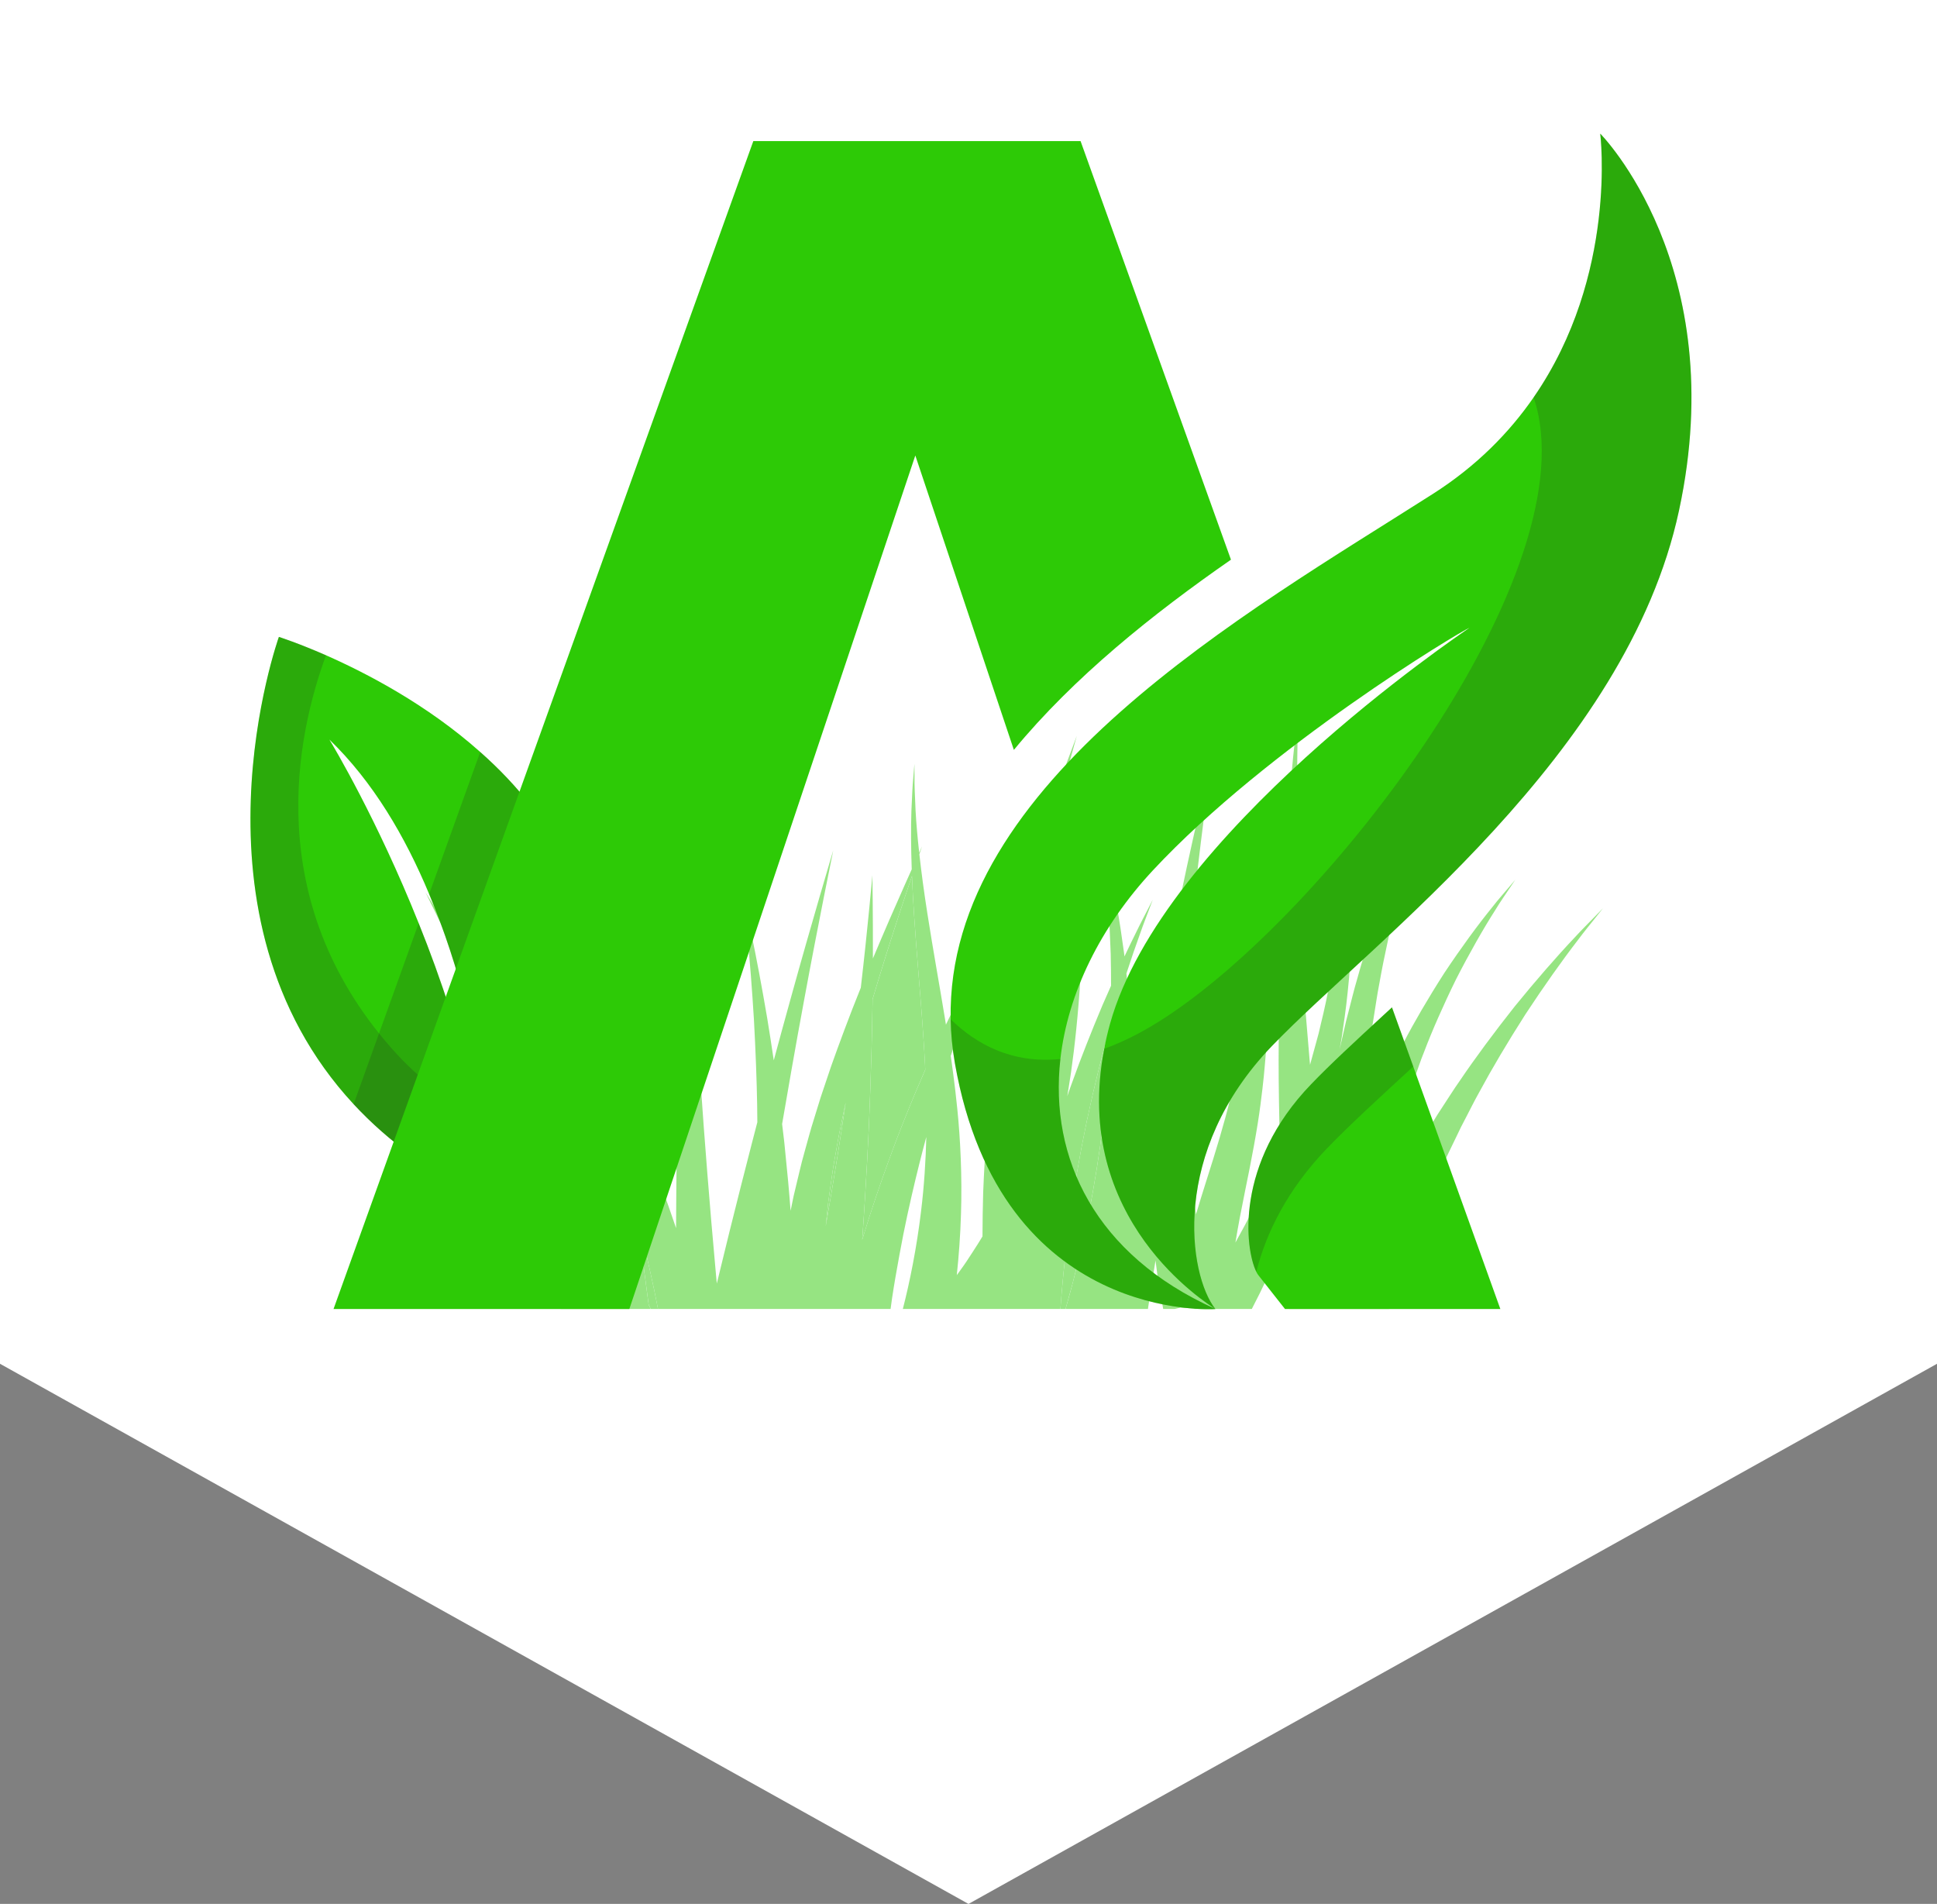
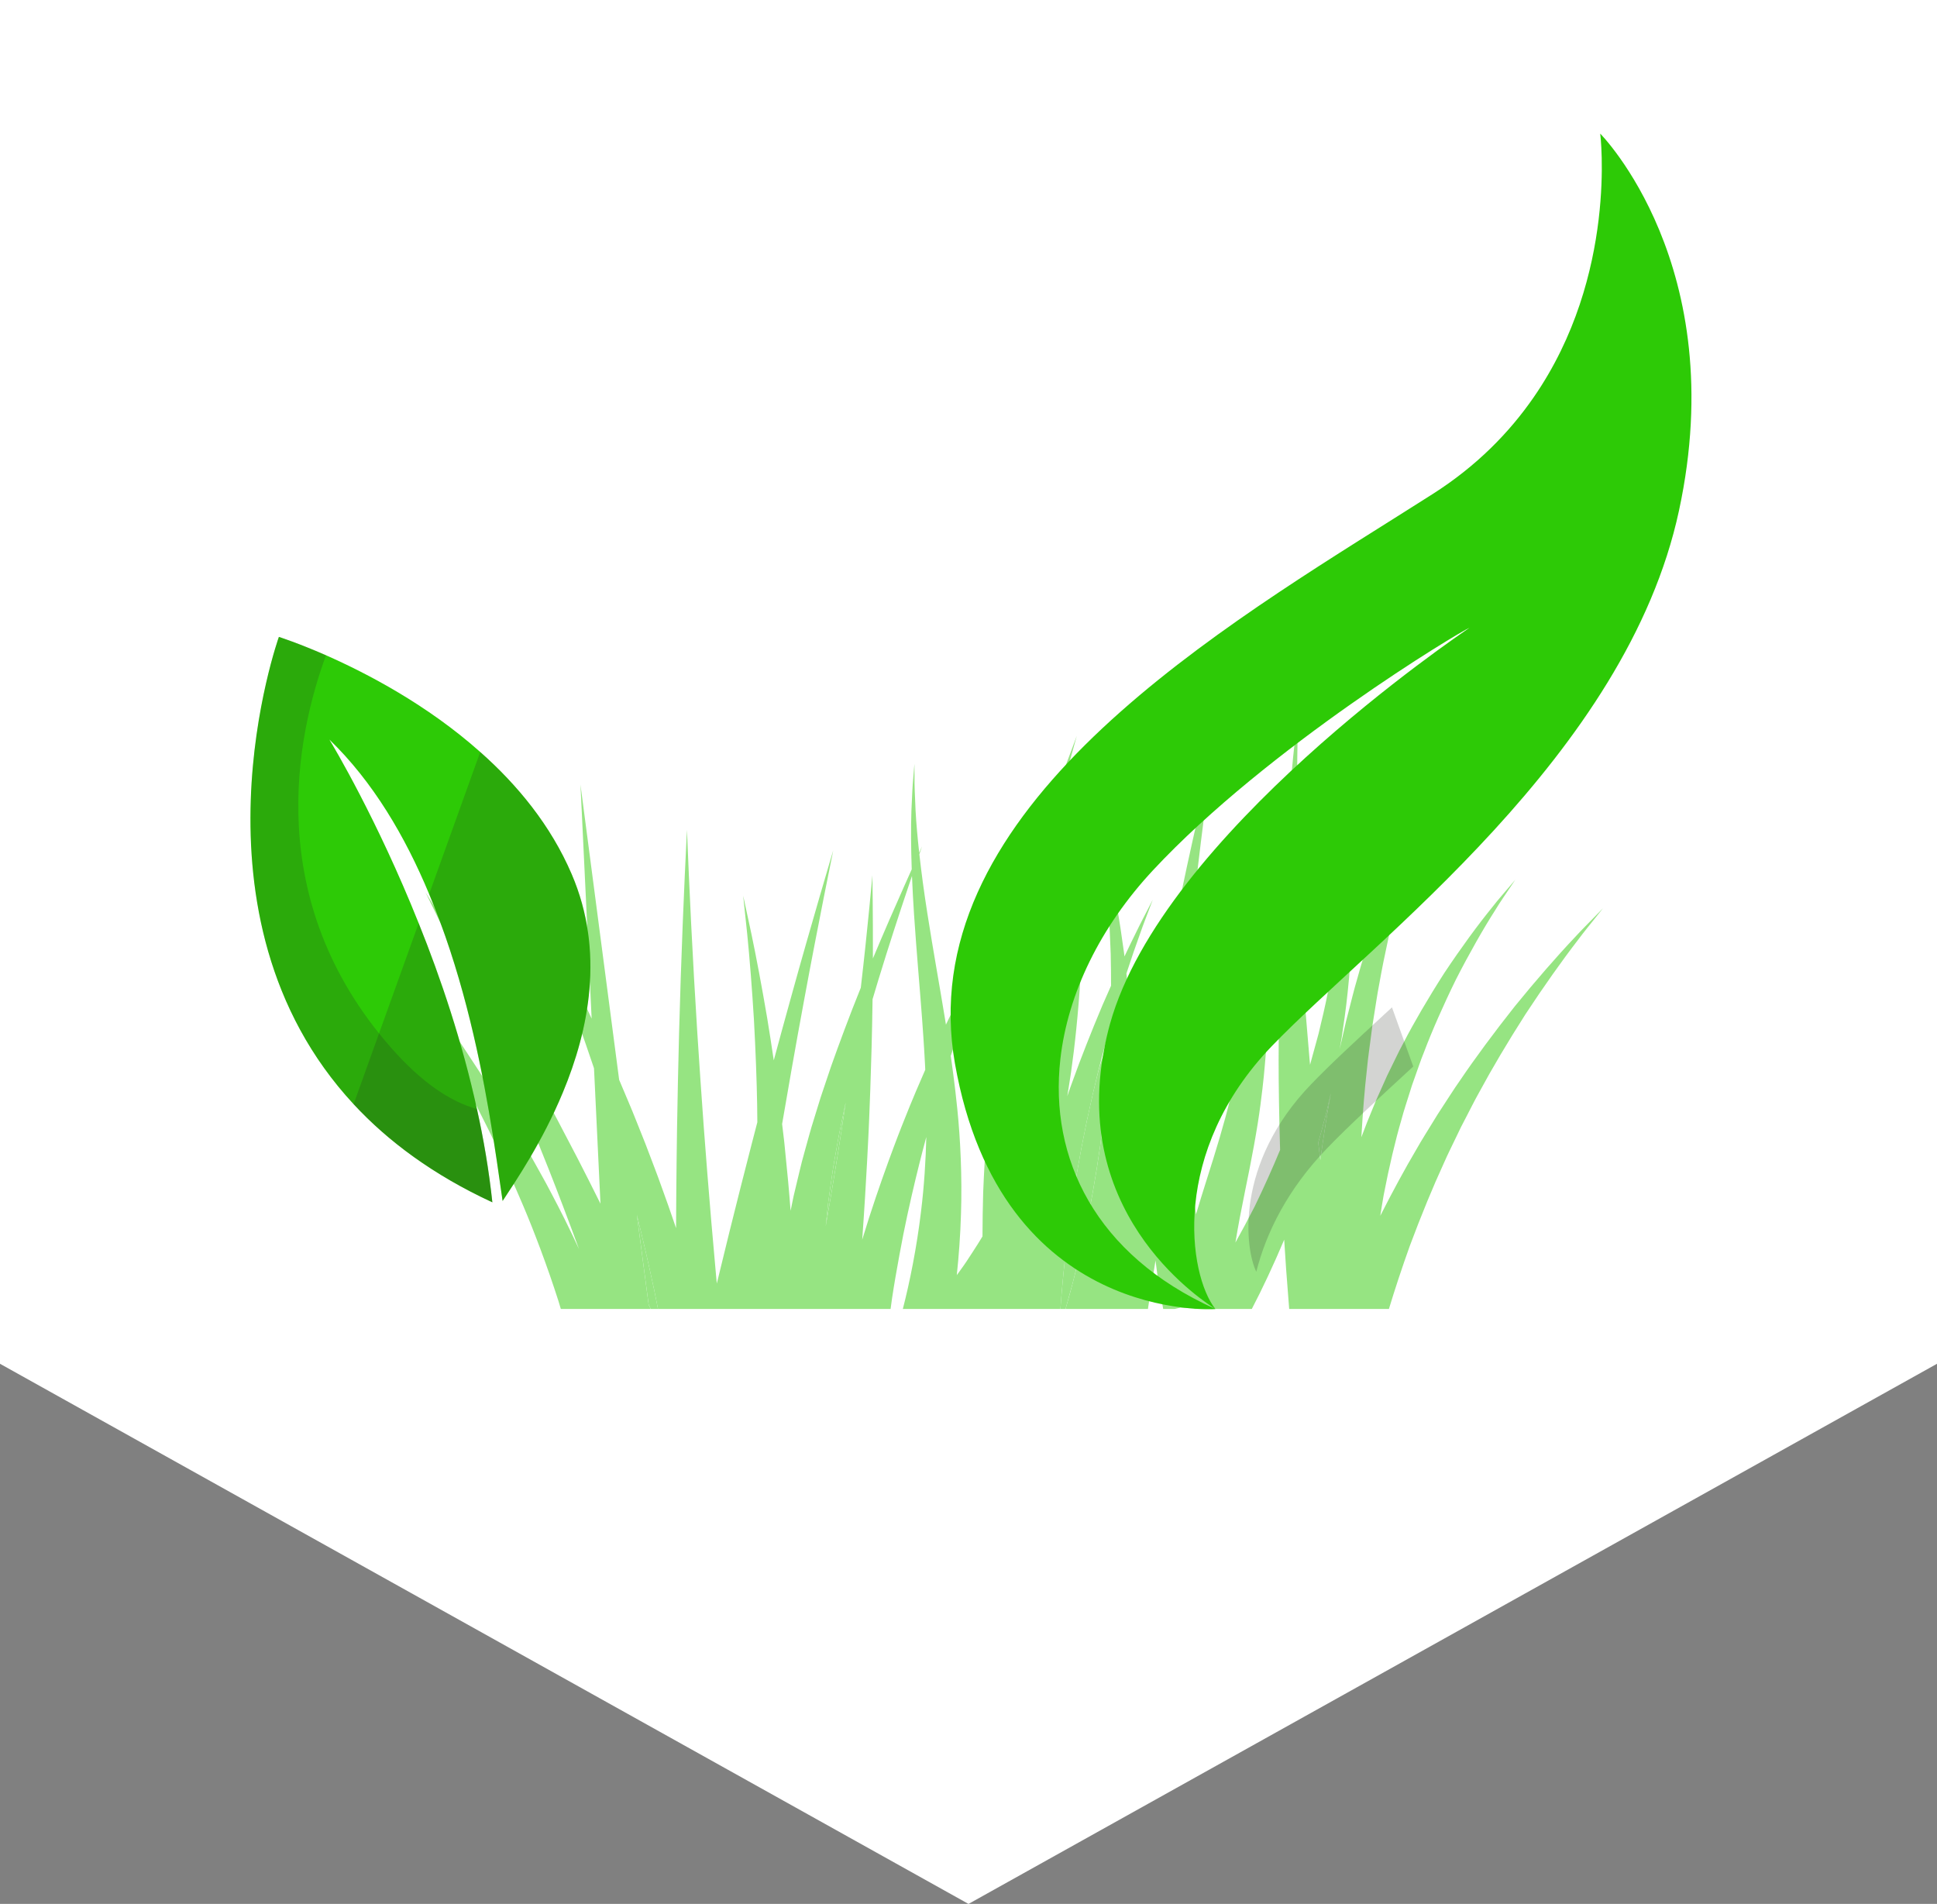
<svg xmlns="http://www.w3.org/2000/svg" width="116" height="114" viewBox="0 0 116 114" fill="none">
  <rect x="0" y="0" width="116" height="114" fill="#808080" stroke="none" />
  <path d="M116 81.658L58 114L0 81.658V0H116V81.658Z" fill="white" />
  <g clip-path="url(#clip0_2009_311)">
    <g opacity="0.5">
      <path d="M50.432 67.452C50.432 67.452 50.516 66.904 50.644 66.018C50.639 66.039 50.633 66.065 50.628 66.085C50.536 66.532 50.483 66.787 50.483 66.787C50.483 66.787 50.43 67.043 50.338 67.489C50.238 67.934 50.132 68.575 49.995 69.342C49.923 69.725 49.856 70.141 49.798 70.583C49.736 71.023 49.671 71.487 49.603 71.968C49.553 72.437 49.499 72.921 49.451 73.412C50.009 70.252 50.432 67.452 50.432 67.452Z" fill="#2DCA06" />
-       <path d="M55.396 63.727C55.396 63.727 55.341 62.613 55.216 60.935C55.093 59.257 54.888 57.012 54.739 54.757C54.687 53.981 54.646 53.206 54.616 52.452C54.54 52.675 54.459 52.915 54.373 53.17C53.867 54.668 53.214 56.672 52.6 58.683C52.481 59.067 52.367 59.45 52.255 59.832C52.254 59.889 52.254 59.946 52.253 60.002C52.202 63.801 52.026 67.603 52.026 67.603C52.026 67.603 51.885 70.78 51.636 74.229C52.682 70.757 53.976 67.501 53.976 67.501C53.976 67.501 54.063 67.284 54.214 66.904C54.361 66.524 54.586 65.985 54.856 65.34C55.022 64.947 55.209 64.512 55.41 64.054C55.401 63.843 55.396 63.727 55.396 63.727Z" fill="#2DCA06" />
      <path d="M38.968 78.377H39.406C39.331 77.996 39.255 77.614 39.176 77.23C38.84 75.655 38.476 74.084 38.141 72.744L38.844 78.107C38.886 78.2 38.926 78.287 38.968 78.377Z" fill="#2DCA06" />
-       <path d="M63.812 78.377C63.843 78.265 63.876 78.154 63.907 78.034C64.315 76.625 64.781 74.723 65.179 72.8C65.555 70.875 65.862 68.93 66.032 67.463C66.133 66.731 66.174 66.117 66.223 65.688C66.266 65.259 66.29 65.013 66.29 65.013C66.29 65.013 66.308 64.767 66.338 64.337C66.363 63.906 66.427 63.291 66.452 62.551C66.471 62.2 66.487 61.818 66.5 61.417C66.124 62.748 65.79 64.032 65.553 65.048C65.396 65.677 65.292 66.207 65.206 66.574C65.125 66.942 65.079 67.153 65.079 67.153C65.079 67.153 65.036 67.365 64.962 67.734C64.892 68.105 64.775 68.63 64.665 69.267C64.427 70.537 64.161 72.237 63.94 73.938C63.745 75.535 63.591 77.129 63.504 78.377L63.812 78.377Z" fill="#2DCA06" />
+       <path d="M63.812 78.377C63.843 78.265 63.876 78.154 63.907 78.034C64.315 76.625 64.781 74.723 65.179 72.8C65.555 70.875 65.862 68.93 66.032 67.463C66.133 66.731 66.174 66.117 66.223 65.688C66.266 65.259 66.29 65.013 66.29 65.013C66.29 65.013 66.308 64.767 66.338 64.337C66.363 63.906 66.427 63.291 66.452 62.551C66.124 62.748 65.79 64.032 65.553 65.048C65.396 65.677 65.292 66.207 65.206 66.574C65.125 66.942 65.079 67.153 65.079 67.153C65.079 67.153 65.036 67.365 64.962 67.734C64.892 68.105 64.775 68.63 64.665 69.267C64.427 70.537 64.161 72.237 63.94 73.938C63.745 75.535 63.591 77.129 63.504 78.377L63.812 78.377Z" fill="#2DCA06" />
      <path d="M79.698 65.459C79.66 65.625 79.62 65.802 79.576 65.998C79.502 66.34 79.411 66.725 79.293 67.139C79.192 67.535 79.076 67.964 78.946 68.412C78.987 68.759 79.028 69.107 79.07 69.456C79.258 68.062 79.476 66.683 79.698 65.459Z" fill="#2DCA06" />
      <path d="M26.144 61.73C27.228 63.692 28.278 65.666 29.016 67.167C29.399 67.911 29.682 68.547 29.896 68.984C30.105 69.424 30.224 69.675 30.224 69.675C30.224 69.675 30.689 70.686 31.341 72.215C31.99 73.745 32.775 75.811 33.444 77.902C33.492 78.06 33.539 78.219 33.586 78.377H38.967C38.926 78.287 38.886 78.2 38.843 78.107L38.14 72.744C38.475 74.084 38.839 75.655 39.175 77.23C39.254 77.614 39.33 77.997 39.405 78.377H53.334C53.359 78.174 53.387 77.965 53.42 77.75C53.544 76.922 53.703 76.013 53.868 75.119C54.458 71.847 55.323 68.629 55.473 68.079C55.441 69.448 55.347 71.004 55.155 72.553C54.901 74.694 54.475 76.8 54.067 78.377H63.505C63.591 77.129 63.745 75.535 63.94 73.938C64.161 72.237 64.427 70.537 64.666 69.268C64.775 68.631 64.893 68.106 64.963 67.735C65.037 67.365 65.079 67.153 65.079 67.153C65.079 67.153 65.125 66.943 65.207 66.575C65.292 66.207 65.396 65.677 65.553 65.049C65.79 64.032 66.124 62.748 66.5 61.418C66.487 61.819 66.471 62.2 66.452 62.552C66.427 63.292 66.363 63.907 66.339 64.338C66.308 64.768 66.29 65.014 66.29 65.014C66.29 65.014 66.266 65.259 66.223 65.689C66.174 66.117 66.133 66.731 66.032 67.464C65.862 68.931 65.555 70.875 65.18 72.801C64.781 74.723 64.316 76.626 63.907 78.035C63.876 78.154 63.844 78.266 63.812 78.377H68.746C68.818 77.851 68.927 77.208 69.03 76.538C69.085 76.193 69.142 75.834 69.199 75.473C69.217 75.61 69.234 75.748 69.252 75.878C69.295 76.279 69.353 76.644 69.414 76.967C69.47 77.29 69.519 77.573 69.559 77.805C69.604 78.06 69.637 78.253 69.659 78.377H70.348L70.685 78.296L71.536 78.346C71.529 78.356 71.521 78.367 71.514 78.377H74.966C75.588 77.189 76.267 75.742 76.906 74.229C76.944 74.858 76.982 75.453 77.021 75.988C77.103 77.051 77.168 77.893 77.205 78.377H83.177C83.525 77.225 83.958 75.912 84.427 74.604C85.099 72.796 85.839 71.006 86.449 69.685C86.74 69.018 87.021 68.481 87.2 68.095C87.385 67.712 87.49 67.493 87.49 67.493C87.49 67.493 87.602 67.277 87.797 66.9C87.998 66.525 88.26 65.975 88.619 65.339C89.31 64.052 90.303 62.371 91.36 60.722C92.434 59.086 93.571 57.482 94.474 56.315C94.912 55.721 95.312 55.253 95.577 54.912C95.846 54.575 96 54.382 96 54.382C96 54.382 95.828 54.559 95.525 54.867C95.228 55.18 94.78 55.609 94.281 56.157C93.26 57.234 91.958 58.726 90.707 60.266C89.475 61.819 88.296 63.42 87.461 64.655C87.031 65.264 86.708 65.795 86.465 66.156C86.227 66.521 86.091 66.73 86.091 66.73C86.091 66.73 85.96 66.942 85.733 67.312C85.51 67.686 85.167 68.208 84.801 68.858C84.167 69.929 83.406 71.326 82.66 72.798C82.722 72.391 82.79 71.979 82.862 71.567C83.179 69.903 83.573 68.246 83.933 67.019C84.097 66.4 84.278 65.898 84.384 65.539C84.496 65.183 84.561 64.978 84.561 64.978C84.561 64.978 84.632 64.777 84.757 64.425C84.889 64.074 85.047 63.561 85.291 62.966C85.745 61.762 86.435 60.187 87.198 58.636C87.983 57.099 88.842 55.59 89.546 54.492C89.883 53.933 90.205 53.494 90.412 53.173C90.624 52.856 90.746 52.675 90.746 52.675C90.746 52.675 90.604 52.842 90.357 53.133C90.115 53.428 89.742 53.831 89.341 54.351C88.511 55.369 87.475 56.784 86.502 58.249C85.551 59.726 84.663 61.25 84.057 62.426C83.738 63.008 83.516 63.512 83.339 63.856C83.169 64.203 83.072 64.402 83.072 64.402C83.072 64.402 82.982 64.603 82.824 64.956C82.673 65.312 82.426 65.809 82.184 66.427C81.976 66.919 81.753 67.485 81.527 68.094C81.611 66.598 81.727 65.175 81.859 64.035C81.931 63.252 82.038 62.606 82.091 62.15C82.15 61.695 82.184 61.435 82.184 61.435C82.184 61.435 82.226 61.176 82.298 60.723C82.377 60.271 82.459 59.618 82.612 58.846C82.885 57.293 83.335 55.236 83.858 53.191C84.405 51.154 85.026 49.13 85.555 47.631C85.804 46.875 86.055 46.262 86.21 45.824C86.372 45.389 86.464 45.14 86.464 45.14C86.464 45.14 86.349 45.379 86.147 45.797C85.951 46.219 85.642 46.81 85.323 47.541C84.652 48.99 83.838 50.959 83.093 52.96C82.372 54.967 81.721 57.005 81.295 58.552C81.066 59.322 80.919 59.974 80.796 60.427C80.678 60.881 80.612 61.14 80.612 61.14C80.612 61.14 80.552 61.401 80.447 61.858C80.391 62.12 80.311 62.45 80.225 62.828C80.234 62.778 80.242 62.735 80.251 62.683C80.317 62.341 80.384 61.953 80.436 61.527C80.701 59.833 80.912 57.557 80.997 55.286C81.042 53.01 80.96 50.743 80.79 49.053C80.761 48.63 80.716 48.244 80.669 47.902C80.625 47.56 80.587 47.263 80.556 47.017C80.494 46.527 80.458 46.247 80.458 46.247C80.458 46.247 80.469 46.529 80.488 47.023C80.497 47.27 80.508 47.569 80.522 47.912C80.538 48.255 80.549 48.642 80.54 49.065C80.56 50.754 80.441 53.002 80.199 55.23C79.917 57.455 79.514 59.654 79.109 61.279C79.022 61.688 78.924 62.059 78.83 62.386C78.74 62.714 78.662 62.999 78.597 63.234C78.537 63.455 78.489 63.63 78.454 63.755C78.443 63.632 78.431 63.506 78.421 63.389C78.28 61.705 78.186 60.582 78.186 60.582C78.186 60.582 78.112 59.457 78.001 57.77C77.897 56.081 77.799 53.826 77.737 51.568C77.686 49.31 77.671 47.049 77.69 45.353C77.717 43.656 77.735 42.525 77.735 42.525C77.735 42.525 77.617 43.651 77.44 45.34C77.271 47.031 77.086 49.289 76.937 51.553C76.799 53.817 76.696 56.086 76.65 57.789C76.612 59.492 76.586 60.628 76.586 60.628C76.586 60.628 76.581 61.765 76.572 63.47C76.571 64.957 76.602 66.877 76.66 68.853C76.214 69.932 75.697 71.089 75.142 72.23C74.766 72.97 74.375 73.7 73.985 74.398C74.142 73.435 74.345 72.376 74.565 71.301C74.945 69.468 75.303 67.574 75.484 66.151C75.674 64.73 75.746 63.781 75.746 63.781C75.746 63.781 75.838 62.832 75.908 61.411C75.981 59.99 76.013 58.099 75.978 56.214C75.947 54.329 75.855 52.451 75.773 51.044C75.684 49.638 75.624 48.701 75.624 48.701C75.624 48.701 75.584 49.639 75.522 51.045C75.454 52.451 75.346 54.324 75.178 56.187C75.014 58.05 74.783 59.902 74.564 61.279C74.347 62.657 74.16 63.564 74.16 63.564C74.16 63.564 73.992 64.476 73.663 65.821C73.344 67.169 72.814 68.924 72.237 70.721C72.027 71.382 71.82 72.05 71.627 72.703C71.478 71.807 71.344 70.853 71.235 69.891C71.042 67.954 70.953 66.001 70.94 64.487L72.534 54.429L71.049 59.643C71.058 59.483 71.067 59.319 71.08 59.146C71.163 57.601 71.344 55.54 71.559 53.477C71.786 51.416 72.045 49.355 72.251 47.81C72.459 46.265 72.598 45.235 72.598 45.235C72.598 45.235 72.361 46.248 72.005 47.767C71.651 49.287 71.194 51.317 70.768 53.357C70.353 55.4 69.971 57.454 69.737 59.007C69.605 59.781 69.532 60.432 69.465 60.886C69.402 61.34 69.366 61.6 69.366 61.6C69.366 61.6 69.237 62.641 69.089 64.213C69.009 65.077 68.94 66.106 68.894 67.208L68.888 67.228C68.888 67.228 68.356 69.099 67.697 71.409C67.799 70.002 67.862 68.667 67.878 67.589C67.906 66.832 67.885 66.201 67.891 65.76C67.89 65.319 67.89 65.067 67.89 65.067C67.89 65.067 67.883 64.815 67.87 64.375C67.851 63.934 67.852 63.305 67.802 62.551C67.748 61.358 67.627 59.852 67.457 58.29C67.743 57.415 68.023 56.598 68.272 55.915C68.486 55.298 68.69 54.794 68.821 54.436C68.956 54.079 69.033 53.875 69.033 53.875C69.033 53.875 68.933 54.069 68.758 54.408C68.587 54.75 68.325 55.23 68.041 55.82C67.825 56.253 67.588 56.742 67.34 57.268C67.332 57.195 67.323 57.123 67.314 57.05C67.046 55.062 66.707 53.09 66.392 51.623C66.25 50.888 66.088 50.283 65.996 49.857C65.897 49.432 65.84 49.189 65.84 49.189C65.84 49.189 65.872 49.436 65.928 49.869C65.977 50.303 66.077 50.917 66.144 51.661C66.311 53.145 66.45 55.13 66.516 57.111C66.531 57.754 66.537 58.395 66.537 59.021C66.365 59.405 66.193 59.796 66.023 60.188C65.342 61.801 64.701 63.436 64.257 64.675C64.122 65.034 64.011 65.355 63.915 65.637C63.983 65.243 64.053 64.761 64.14 64.211C64.361 62.679 64.578 60.634 64.701 58.591C64.831 56.548 64.88 54.508 64.911 52.979C64.937 51.45 64.953 50.431 64.953 50.431C64.953 50.431 64.837 51.443 64.662 52.962C64.481 54.479 64.232 56.502 63.905 58.506C63.585 60.512 63.175 62.494 62.813 63.962C62.623 64.693 62.476 65.304 62.343 65.723C62.218 66.144 62.148 66.385 62.148 66.385C62.148 66.385 62.13 66.445 62.097 66.558C62.063 66.671 62.018 66.837 61.945 67.044C61.798 67.456 61.622 68.057 61.351 68.755C61.306 68.882 61.255 69.015 61.205 69.148C61.169 67.651 61.169 66.234 61.205 65.079C61.212 64.218 61.269 63.504 61.285 63.002C61.308 62.5 61.321 62.214 61.321 62.214C61.321 62.214 61.343 61.928 61.38 61.427C61.424 60.927 61.455 60.208 61.55 59.351C61.706 57.634 62.006 55.351 62.388 53.074C62.796 50.804 63.286 48.542 63.724 46.861C63.925 46.015 64.141 45.324 64.27 44.833C64.406 44.344 64.484 44.065 64.484 44.065C64.484 44.065 64.382 44.337 64.205 44.813C64.034 45.291 63.758 45.964 63.484 46.791C62.901 48.435 62.214 50.658 61.605 52.909C61.023 55.165 60.52 57.446 60.212 59.171C60.04 60.031 59.946 60.755 59.857 61.259C59.775 61.765 59.729 62.053 59.729 62.053C59.729 62.053 59.69 62.343 59.622 62.85C59.562 63.358 59.441 64.082 59.358 64.956C59.153 66.701 58.974 69.039 58.879 71.388C58.853 72.279 58.84 73.172 58.837 74.033C58.656 74.337 58.465 74.635 58.275 74.927C58.016 75.335 57.757 75.726 57.478 76.103C57.418 76.186 57.358 76.267 57.299 76.35C57.42 75.202 57.513 73.966 57.549 72.727C57.628 70.421 57.505 68.117 57.331 66.41C57.242 65.557 57.161 64.849 57.092 64.356C57.026 63.863 56.988 63.581 56.988 63.581C56.988 63.581 56.971 63.453 56.937 63.223C57.178 62.496 57.439 61.737 57.713 60.979C58.336 59.244 59.03 57.531 59.575 56.256C59.844 55.616 60.081 55.088 60.247 54.719C60.413 54.349 60.507 54.137 60.507 54.137C60.507 54.137 60.39 54.337 60.186 54.688C59.98 55.039 59.687 55.539 59.35 56.149C58.668 57.363 57.788 59.002 56.975 60.677C56.865 60.901 56.756 61.126 56.649 61.35C56.62 61.169 56.589 60.98 56.556 60.782C56.283 59.108 55.88 56.893 55.534 54.675C55.345 53.472 55.182 52.269 55.057 51.148C55.159 50.845 55.217 50.675 55.217 50.675C55.217 50.675 55.157 50.81 55.047 51.055C54.947 50.145 54.871 49.291 54.831 48.546C54.794 47.705 54.76 47.003 54.767 46.511C54.763 46.018 54.762 45.737 54.762 45.737C54.762 45.737 54.738 46.017 54.698 46.508C54.648 46.999 54.619 47.703 54.581 48.549C54.546 49.556 54.555 50.766 54.6 52.053C54.464 52.358 54.309 52.704 54.139 53.084C53.606 54.273 52.943 55.797 52.275 57.389C52.283 54.639 52.244 52.412 52.244 52.412C52.244 52.412 51.957 55.667 51.55 59.141C50.855 60.858 50.231 62.553 49.763 63.872C49.508 64.628 49.296 65.258 49.148 65.7C49.01 66.145 48.932 66.399 48.932 66.399C48.932 66.399 48.853 66.654 48.716 67.1C48.571 67.543 48.4 68.188 48.185 68.96C48.074 69.345 47.965 69.766 47.861 70.214C47.755 70.662 47.642 71.135 47.525 71.624C47.466 71.909 47.406 72.201 47.346 72.496C47.297 71.852 47.246 71.25 47.197 70.717C47.059 69.316 46.967 68.383 46.967 68.383C46.967 68.383 46.919 67.977 46.838 67.302C47.127 65.61 47.625 62.733 48.16 59.858C48.985 55.38 49.9 50.916 49.9 50.916C49.9 50.916 48.596 55.286 47.38 59.684C47.016 60.989 46.66 62.297 46.338 63.491C46.218 62.677 46.086 61.82 45.945 60.963C45.632 59.118 45.286 57.282 44.998 55.912C44.703 54.544 44.506 53.632 44.506 53.632C44.506 53.632 44.604 54.558 44.75 55.948C44.89 57.338 45.037 59.194 45.15 61.049C45.252 62.905 45.32 64.76 45.343 66.15C45.347 66.539 45.351 66.89 45.354 67.196C45.141 68.01 45.015 68.5 45.015 68.5C45.015 68.5 43.953 72.588 42.927 76.854C42.912 76.687 42.896 76.52 42.881 76.353C42.472 71.923 42.146 67.482 42.146 67.482C42.146 67.482 41.815 63.043 41.565 58.594C41.311 54.146 41.139 49.691 41.139 49.691C41.139 49.691 40.911 54.143 40.765 58.603C40.614 63.062 40.546 67.527 40.546 67.527C40.546 67.527 40.502 70.23 40.487 73.534C40.174 72.609 39.872 71.749 39.601 71.014C39.332 70.25 39.079 69.623 38.916 69.18C38.748 68.739 38.652 68.487 38.652 68.487C38.652 68.487 38.552 68.236 38.377 67.797C38.197 67.36 37.96 66.73 37.641 65.985C37.472 65.575 37.282 65.127 37.079 64.656L34.762 46.977L35.431 60.99C35.365 60.849 35.3 60.709 35.234 60.568C34.302 58.625 33.328 56.707 32.56 55.288C32.186 54.574 31.848 53.992 31.623 53.579C31.395 53.168 31.265 52.933 31.265 52.933C31.265 52.933 31.373 53.179 31.561 53.609C31.746 54.041 32.028 54.649 32.334 55.393C32.964 56.872 33.753 58.864 34.494 60.868C34.875 61.922 35.242 62.978 35.573 63.965L35.686 66.329L35.96 72.071C35.46 71.065 34.984 70.124 34.581 69.343C33.89 68.024 33.43 67.144 33.43 67.144C33.43 67.144 31.581 63.632 29.581 60.208C27.601 56.773 25.479 53.43 25.479 53.43C25.479 53.43 27.251 56.965 28.867 60.563C30.503 64.153 31.976 67.802 31.976 67.802C31.976 67.802 32.341 68.714 32.89 70.084C33.396 71.367 34.041 73.059 34.672 74.782C34.094 73.537 33.517 72.386 33.017 71.448C32.627 70.691 32.266 70.08 32.03 69.644C31.788 69.211 31.65 68.964 31.65 68.964C31.65 68.964 31.506 68.72 31.254 68.293C30.998 67.869 30.654 67.251 30.201 66.534C29.321 65.084 28.088 63.193 26.827 61.325C25.556 59.463 24.26 57.623 23.278 56.251C22.295 54.879 21.639 53.965 21.639 53.965C21.639 53.965 22.21 54.932 23.067 56.383C23.924 57.832 25.049 59.775 26.144 61.73ZM79.293 67.138C79.411 66.724 79.502 66.34 79.576 65.998C79.62 65.801 79.66 65.625 79.698 65.459C79.476 66.683 79.258 68.062 79.07 69.456C79.028 69.107 78.987 68.759 78.946 68.412C79.076 67.963 79.192 67.535 79.293 67.138ZM52.025 67.603C52.025 67.603 52.201 63.801 52.252 60.002C52.253 59.945 52.254 59.888 52.255 59.831C52.367 59.45 52.481 59.067 52.599 58.683C53.213 56.672 53.866 54.667 54.373 53.169C54.459 52.914 54.54 52.675 54.615 52.452C54.646 53.206 54.687 53.981 54.739 54.757C54.888 57.012 55.093 59.257 55.215 60.935C55.341 62.613 55.395 63.727 55.395 63.727C55.395 63.727 55.4 63.843 55.41 64.054C55.208 64.511 55.021 64.946 54.855 65.339C54.585 65.984 54.36 66.523 54.213 66.904C54.062 67.284 53.975 67.5 53.975 67.5C53.975 67.5 52.681 70.757 51.635 74.228C51.884 70.78 52.025 67.603 52.025 67.603ZM49.603 71.968C49.671 71.488 49.736 71.023 49.798 70.583C49.856 70.142 49.923 69.726 49.995 69.343C50.132 68.576 50.238 67.934 50.338 67.49C50.43 67.043 50.483 66.788 50.483 66.788C50.483 66.788 50.536 66.533 50.629 66.086C50.633 66.066 50.639 66.04 50.644 66.019C50.516 66.904 50.432 67.452 50.432 67.452C50.432 67.452 50.009 70.253 49.451 73.413C49.499 72.921 49.553 72.437 49.603 71.968Z" fill="#2DCA06" />
    </g>
    <path d="M33.708 65.411C32.485 68.365 30.89 70.707 30.099 71.912C29.897 70.523 29.648 68.681 29.282 66.569C28.616 62.713 27.563 57.969 25.7 53.534C24.262 50.079 22.334 46.802 19.726 44.282C19.968 44.684 22.582 49.046 25.073 55.277C26.4 58.574 27.681 62.39 28.563 66.411C28.969 68.24 29.282 70.102 29.485 71.991C25.955 70.359 23.243 68.345 21.177 66.115C10.718 54.843 16.7 38.136 16.7 38.136C16.7 38.136 17.824 38.492 19.523 39.235C21.955 40.308 25.576 42.19 28.759 45.026C30.982 46.993 32.982 49.415 34.237 52.343C36.224 56.968 35.263 61.68 33.708 65.411Z" fill="#2DCA06" />
    <g style="mix-blend-mode:multiply" opacity="0.2">
      <path d="M34.237 52.343C32.982 49.415 30.982 46.993 28.76 45.026L25.701 53.534C27.563 57.969 28.616 62.713 29.282 66.569C29.649 68.681 29.897 70.523 30.1 71.912C30.89 70.707 32.486 68.365 33.708 65.411C35.264 61.68 36.224 56.968 34.237 52.343ZM25.073 55.277L21.177 66.115C23.243 68.345 25.955 70.359 29.485 71.991C29.282 70.102 28.969 68.24 28.564 66.411C27.681 62.39 26.4 58.574 25.073 55.277Z" fill="#21281F" />
    </g>
    <g style="mix-blend-mode:multiply" opacity="0.2">
      <path d="M16.706 38.136C16.706 38.136 8.124 62.101 29.485 71.984C29.289 70.102 28.969 68.233 28.564 66.404C26.982 65.97 25.262 64.832 23.406 62.719C15.66 53.889 17.752 44.045 19.523 39.235C17.824 38.485 16.706 38.136 16.706 38.136Z" fill="#21281F" />
    </g>
-     <path d="M84.635 63.858L83.36 60.318C83.203 60.462 83.046 60.607 82.896 60.745C81.157 62.351 79.66 63.733 78.523 64.917C73.921 69.688 74.562 74.781 75.235 76.149C75.274 76.228 75.313 76.294 75.353 76.347L76.954 78.38H89.851L84.635 63.858ZM64.711 8.447H45.114L19.974 78.38H37.689L54.815 27.273L60.717 44.901C64.312 40.538 69.038 36.761 73.718 33.511L64.711 8.447Z" fill="#2DCA06" />
    <g style="mix-blend-mode:multiply" opacity="0.2">
      <path d="M83.36 60.318C83.203 60.462 83.046 60.607 82.896 60.745C81.157 62.351 79.66 63.733 78.523 64.917C73.921 69.688 74.562 74.781 75.235 76.149C75.836 73.774 77.124 71.201 79.458 68.773C80.811 67.365 82.615 65.72 84.635 63.858L83.36 60.318Z" fill="#21281F" />
    </g>
    <path d="M95.832 8C95.832 8 96.904 16.482 91.844 23.792C90.393 25.891 88.439 27.898 85.805 29.576C74.692 36.663 56.658 46.796 56.932 61.028C56.945 61.89 57.03 62.779 57.187 63.673C59.939 79.314 72.784 78.38 72.784 78.38C71.162 76.32 70.077 68.957 76.176 62.627C82.268 56.291 97.407 45.21 100.551 30.563C103.702 15.916 95.832 8 95.832 8ZM72.764 78.367C65.6 75.142 62.828 69.359 63.502 63.41C63.946 59.489 65.888 55.501 69.045 52.112C75.954 44.703 87.439 37.814 88.001 37.59C87.393 38.011 69.62 49.967 66.469 61.324C66.332 61.825 66.214 62.318 66.129 62.798C64.136 73.076 72.359 78.077 72.764 78.367Z" fill="#2DCA06" />
    <g style="mix-blend-mode:multiply" opacity="0.2">
-       <path d="M100.551 30.563C97.407 45.21 82.268 56.291 76.176 62.627C70.077 68.957 71.162 76.32 72.784 78.38C72.784 78.38 59.939 79.314 57.187 63.673C57.03 62.779 56.945 61.89 56.932 61.028C58.475 62.542 60.626 63.7 63.502 63.41C62.828 69.359 65.6 75.142 72.764 78.367C72.359 78.077 64.136 73.076 66.129 62.798C67.162 62.423 68.273 61.884 69.457 61.134C79.484 54.823 95.309 34.07 91.844 23.792C96.904 16.482 95.832 8 95.832 8C95.832 8 103.702 15.916 100.551 30.563Z" fill="#21281F" />
-     </g>
+       </g>
  </g>
  <defs>
    <clipPath id="clip0_2009_311">
      <rect width="87.64" height="71.041" fill="white" transform="translate(15 8)" />
    </clipPath>
  </defs>
</svg>